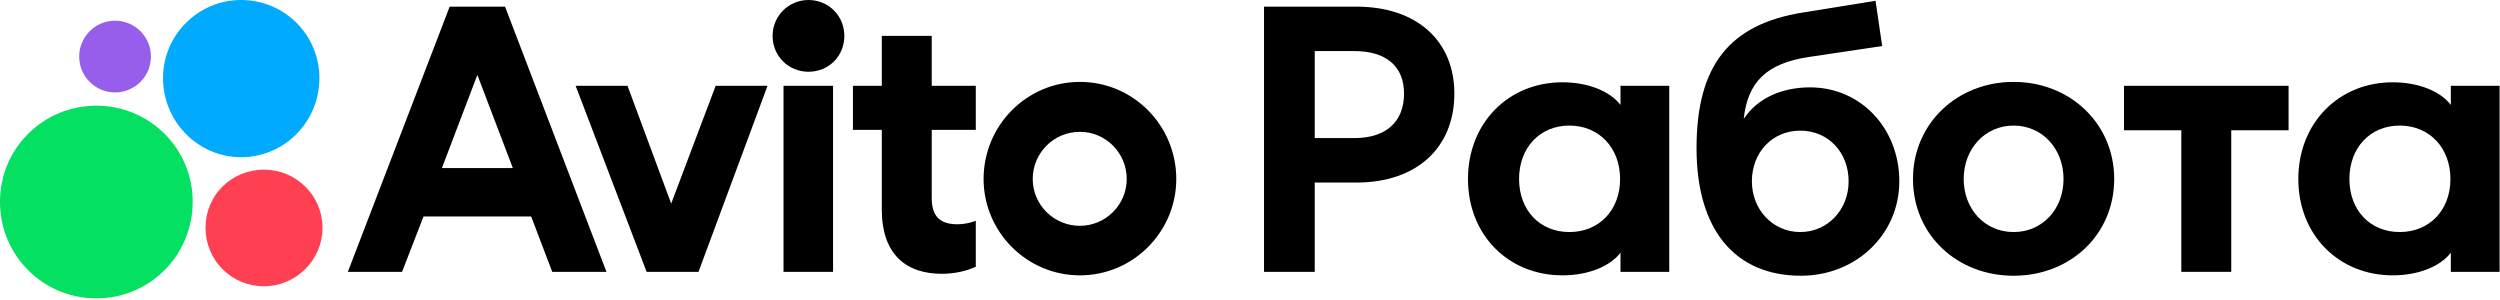
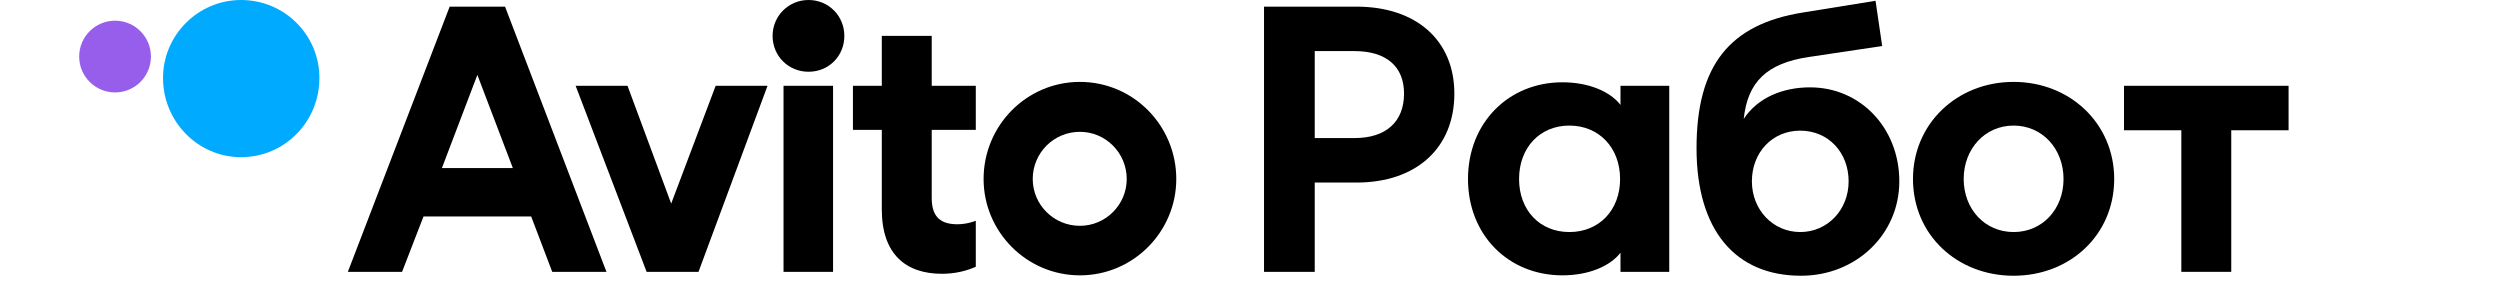
<svg xmlns="http://www.w3.org/2000/svg" width="684" height="82" viewBox="0 0 684 82" fill="none">
  <path d="M123.03 1.817H138.182L165.925 74.375H151.091L145.329 59.223H115.876L110.006 74.375H95.172L123.03 1.817ZM140.316 45.99L130.609 20.489L120.901 45.99H140.316ZM157.495 23.475H171.687L183.638 55.703L195.804 23.475H209.996L191.109 74.375H176.916L157.495 23.475ZM211.381 9.816C211.381 4.371 215.758 0 221.197 0C226.743 0 231.012 4.377 231.012 9.816C231.012 15.362 226.743 19.631 221.197 19.631C215.758 19.637 211.381 15.368 211.381 9.816ZM214.373 23.475H227.924V74.375H214.373V23.475ZM241.26 57.304V35.539H233.363V23.481H241.26V9.822H254.919V23.481H266.977V35.539H254.919V54.21C254.919 59.757 257.803 61.358 261.964 61.358C264.74 61.358 266.977 60.398 266.977 60.398V72.99C264.308 74.165 261.215 74.909 257.695 74.909C247.981 74.909 241.26 69.68 241.26 57.304ZM269.111 48.976C269.111 34.357 280.852 22.407 295.47 22.407C310.088 22.407 321.829 34.357 321.829 48.976C321.829 63.384 310.088 75.334 295.47 75.334C280.852 75.334 269.111 63.384 269.111 48.976ZM308.272 48.976C308.272 41.829 302.509 36.066 295.464 36.066C288.317 36.066 282.555 41.829 282.555 48.976C282.555 56.021 288.317 61.783 295.464 61.783C302.509 61.783 308.272 56.021 308.272 48.976Z" fill="black" />
  <path d="M345.836 1.818H371.127C387.562 1.818 397.912 11.099 397.912 25.616C397.912 40.45 387.562 49.948 371.127 49.948H359.711V74.382H345.836V1.818ZM384.145 25.61C384.145 18.139 379.234 13.978 370.594 13.978H359.711V37.776H370.594C379.234 37.776 384.145 33.291 384.145 25.61Z" fill="black" />
  <path d="M401.641 48.976C401.641 33.608 412.739 22.515 427.466 22.515C434.721 22.515 440.591 25.075 443.367 28.703V23.474H456.708V74.375H443.367V69.146C440.591 72.774 434.721 75.334 427.466 75.334C412.739 75.334 401.641 64.343 401.641 48.976ZM443.259 48.976C443.259 40.437 437.497 34.357 429.384 34.357C421.272 34.357 415.617 40.437 415.617 48.976C415.617 57.514 421.272 63.486 429.384 63.486C437.497 63.492 443.259 57.514 443.259 48.976Z" fill="black" />
  <path d="M464.172 40.55C464.172 17.819 473.244 6.619 493.301 3.417L513.148 0.215L514.964 12.591L495.01 15.577C483.269 17.286 478.149 22.514 477.081 32.54C480.925 26.669 487.856 23.899 495.219 23.899C509.094 23.899 519.653 35.106 519.653 49.616C519.653 64.127 507.811 75.441 492.761 75.441C474.839 75.441 464.172 63.065 464.172 40.55ZM505.784 49.616C505.784 41.719 500.238 35.747 492.551 35.747C484.864 35.747 479.318 41.725 479.318 49.616C479.318 57.405 485.08 63.485 492.551 63.485C500.022 63.485 505.784 57.405 505.784 49.616Z" fill="black" />
  <path d="M523.391 48.976C523.391 33.824 535.449 22.407 550.918 22.407C566.388 22.407 578.446 33.824 578.446 48.976C578.446 64.236 566.388 75.443 550.918 75.443C535.449 75.443 523.391 64.236 523.391 48.976ZM564.583 48.976C564.583 40.761 558.821 34.358 550.924 34.358C543.028 34.358 537.265 40.761 537.265 48.976C537.265 57.191 543.028 63.486 550.924 63.486C558.821 63.492 564.583 57.197 564.583 48.976Z" fill="black" />
  <path d="M596.811 35.641H581.125V23.475H626.155V35.641H610.47V74.376H596.811V35.641Z" fill="black" />
-   <path d="M628.82 48.976C628.82 33.608 639.919 22.515 654.645 22.515C661.9 22.515 667.771 25.075 670.547 28.703V23.474H683.888V74.375H670.547V69.146C667.771 72.774 661.9 75.334 654.645 75.334C639.919 75.334 628.82 64.343 628.82 48.976ZM670.439 48.976C670.439 40.437 664.677 34.357 656.564 34.357C648.451 34.357 642.797 40.437 642.797 48.976C642.797 57.514 648.451 63.486 656.564 63.486C664.677 63.492 670.439 57.514 670.439 48.976Z" fill="black" />
-   <path d="M0 55.169C0 40.658 11.74 28.918 26.359 28.918C40.977 28.918 52.717 40.658 52.717 55.169C52.717 69.895 40.977 81.63 26.359 81.63C11.74 81.63 0 69.895 0 55.169Z" fill="#04E061" />
  <path d="M31.48 25.289C36.901 25.289 41.295 20.895 41.295 15.474C41.295 10.053 36.901 5.658 31.48 5.658C26.059 5.658 21.664 10.053 21.664 15.474C21.664 20.895 26.059 25.289 31.48 25.289Z" fill="#965EEB" />
  <path d="M44.602 21.34C44.602 9.6 54.208 0 65.942 0C77.893 0 87.39 9.606 87.39 21.34C87.39 33.29 77.893 43.004 65.942 43.004C54.202 43.004 44.602 33.29 44.602 21.34Z" fill="#00AAFF" />
-   <path d="M56.23 62.316C56.23 53.46 63.276 46.414 72.234 46.414C80.983 46.414 88.237 53.46 88.237 62.316C88.237 71.172 80.983 78.319 72.234 78.319C63.276 78.325 56.23 71.172 56.23 62.316Z" fill="#FF4053" />
</svg>